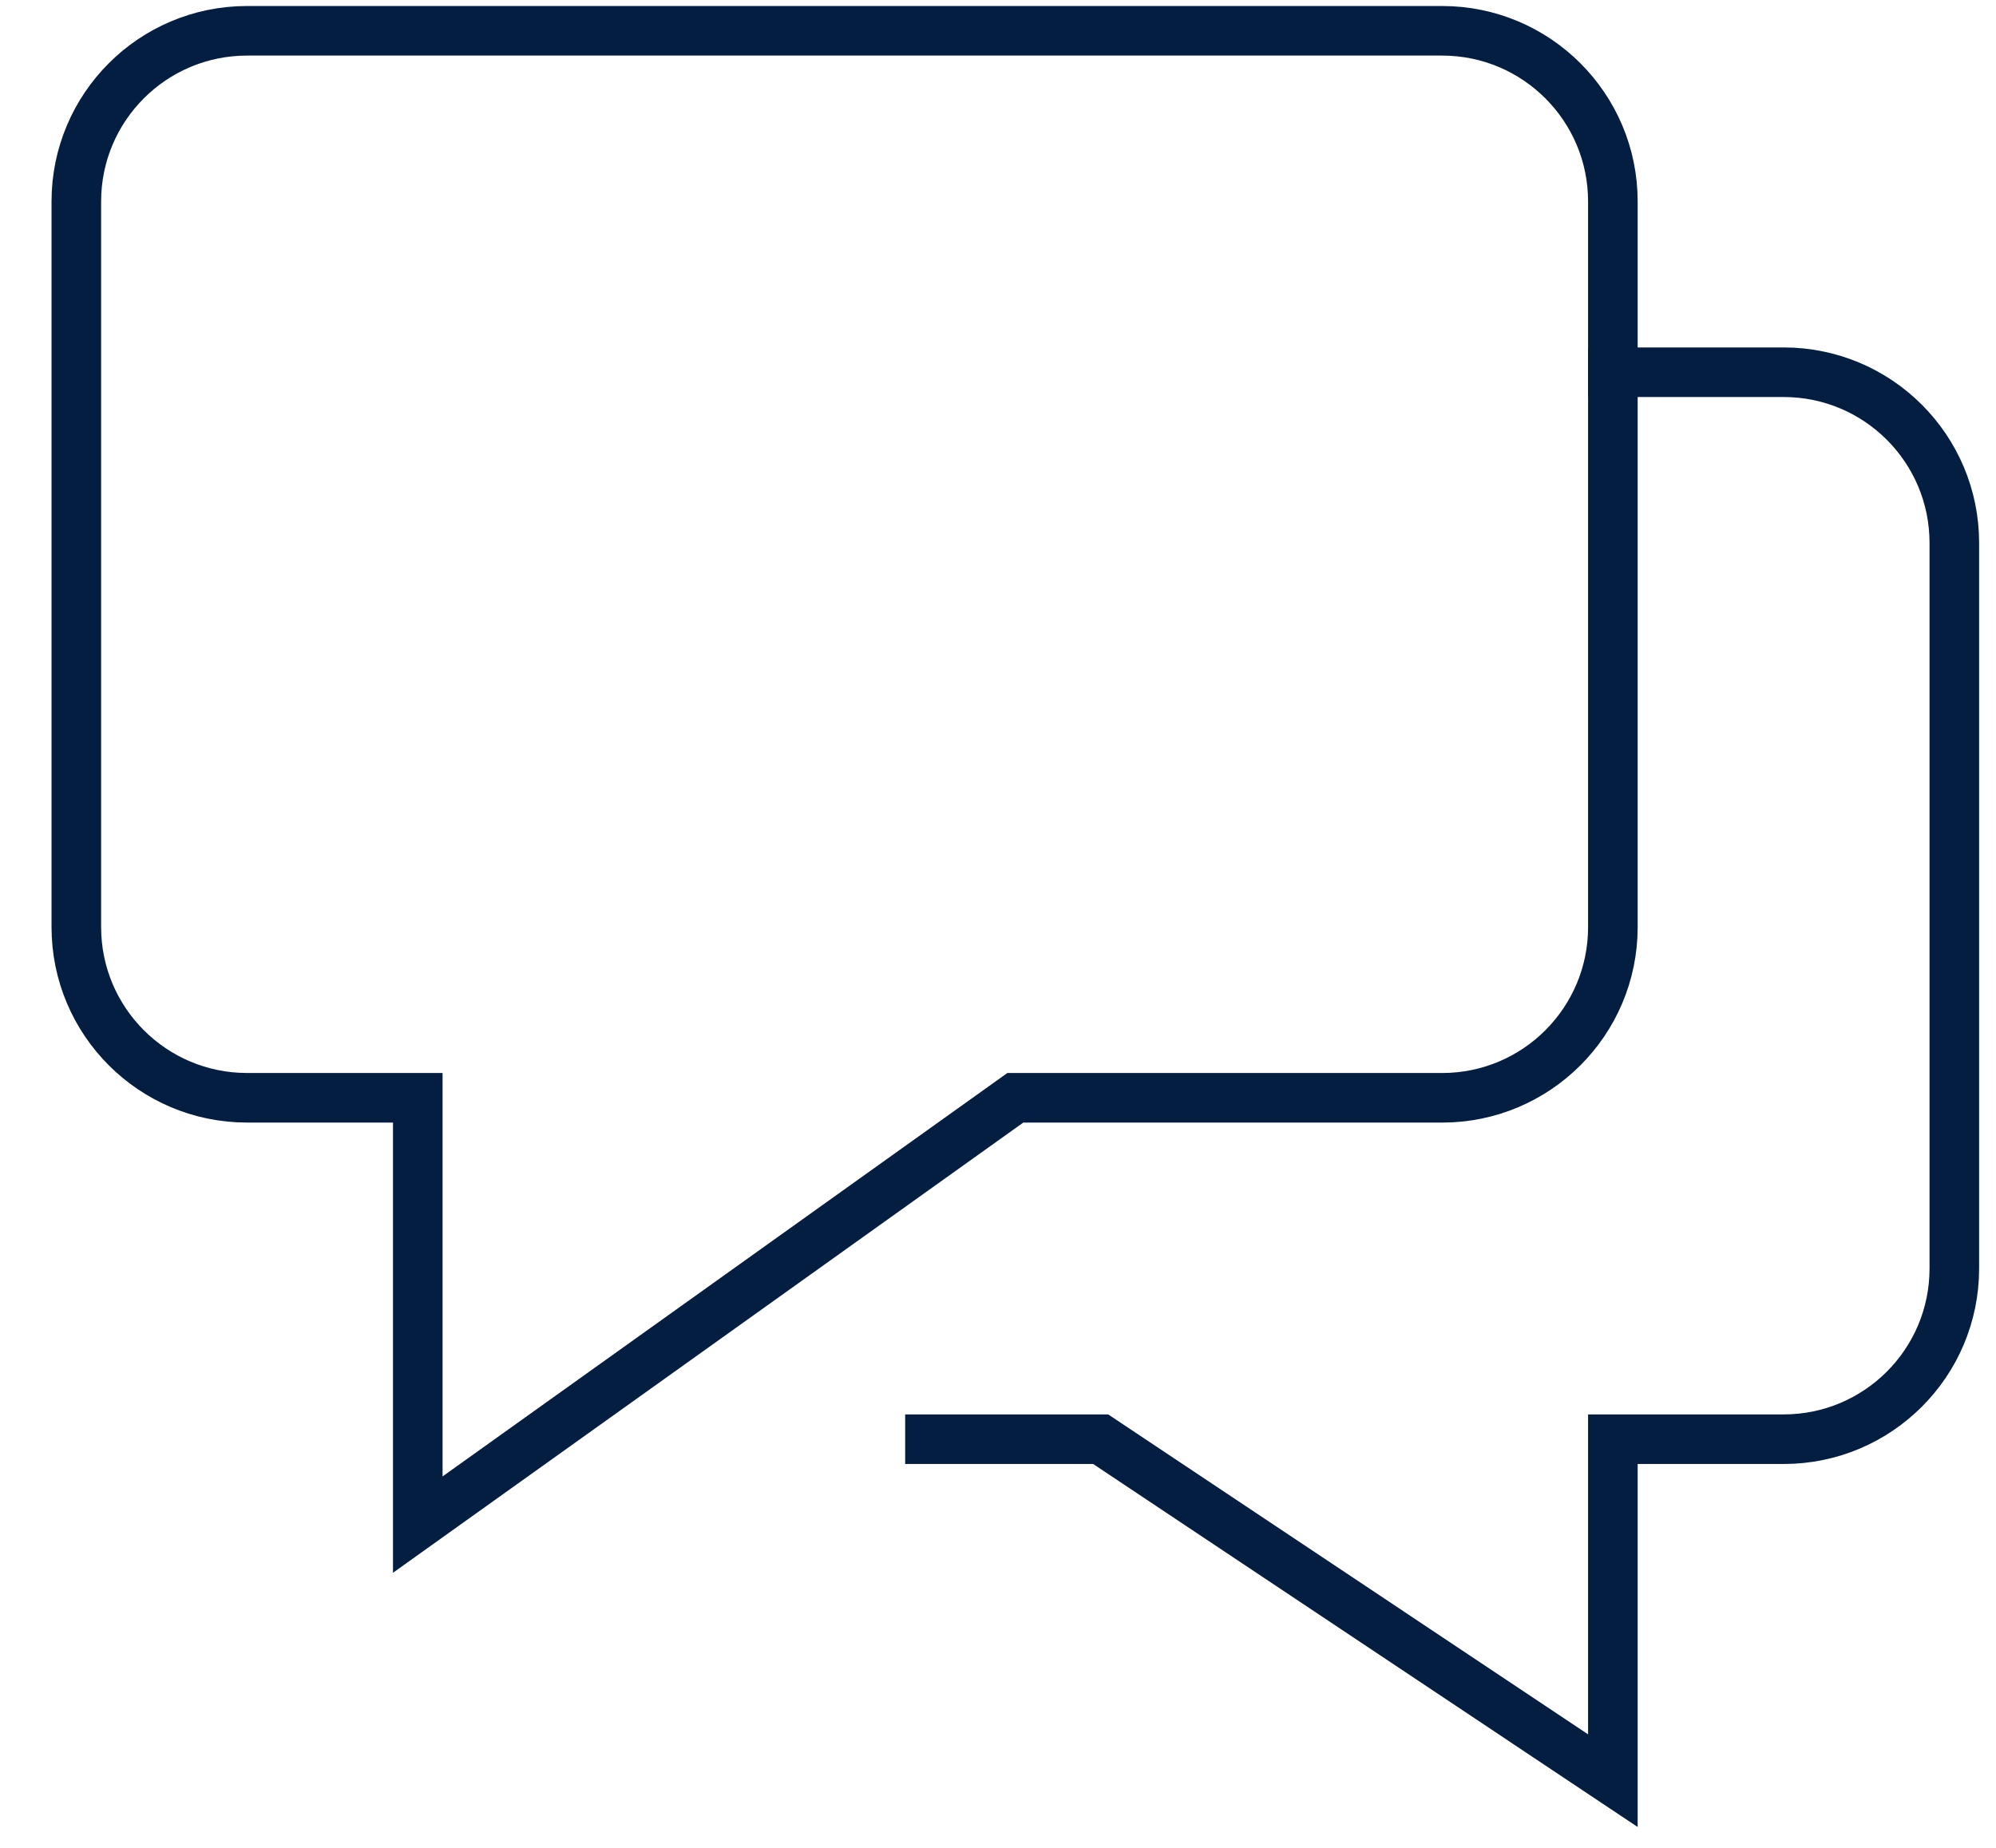
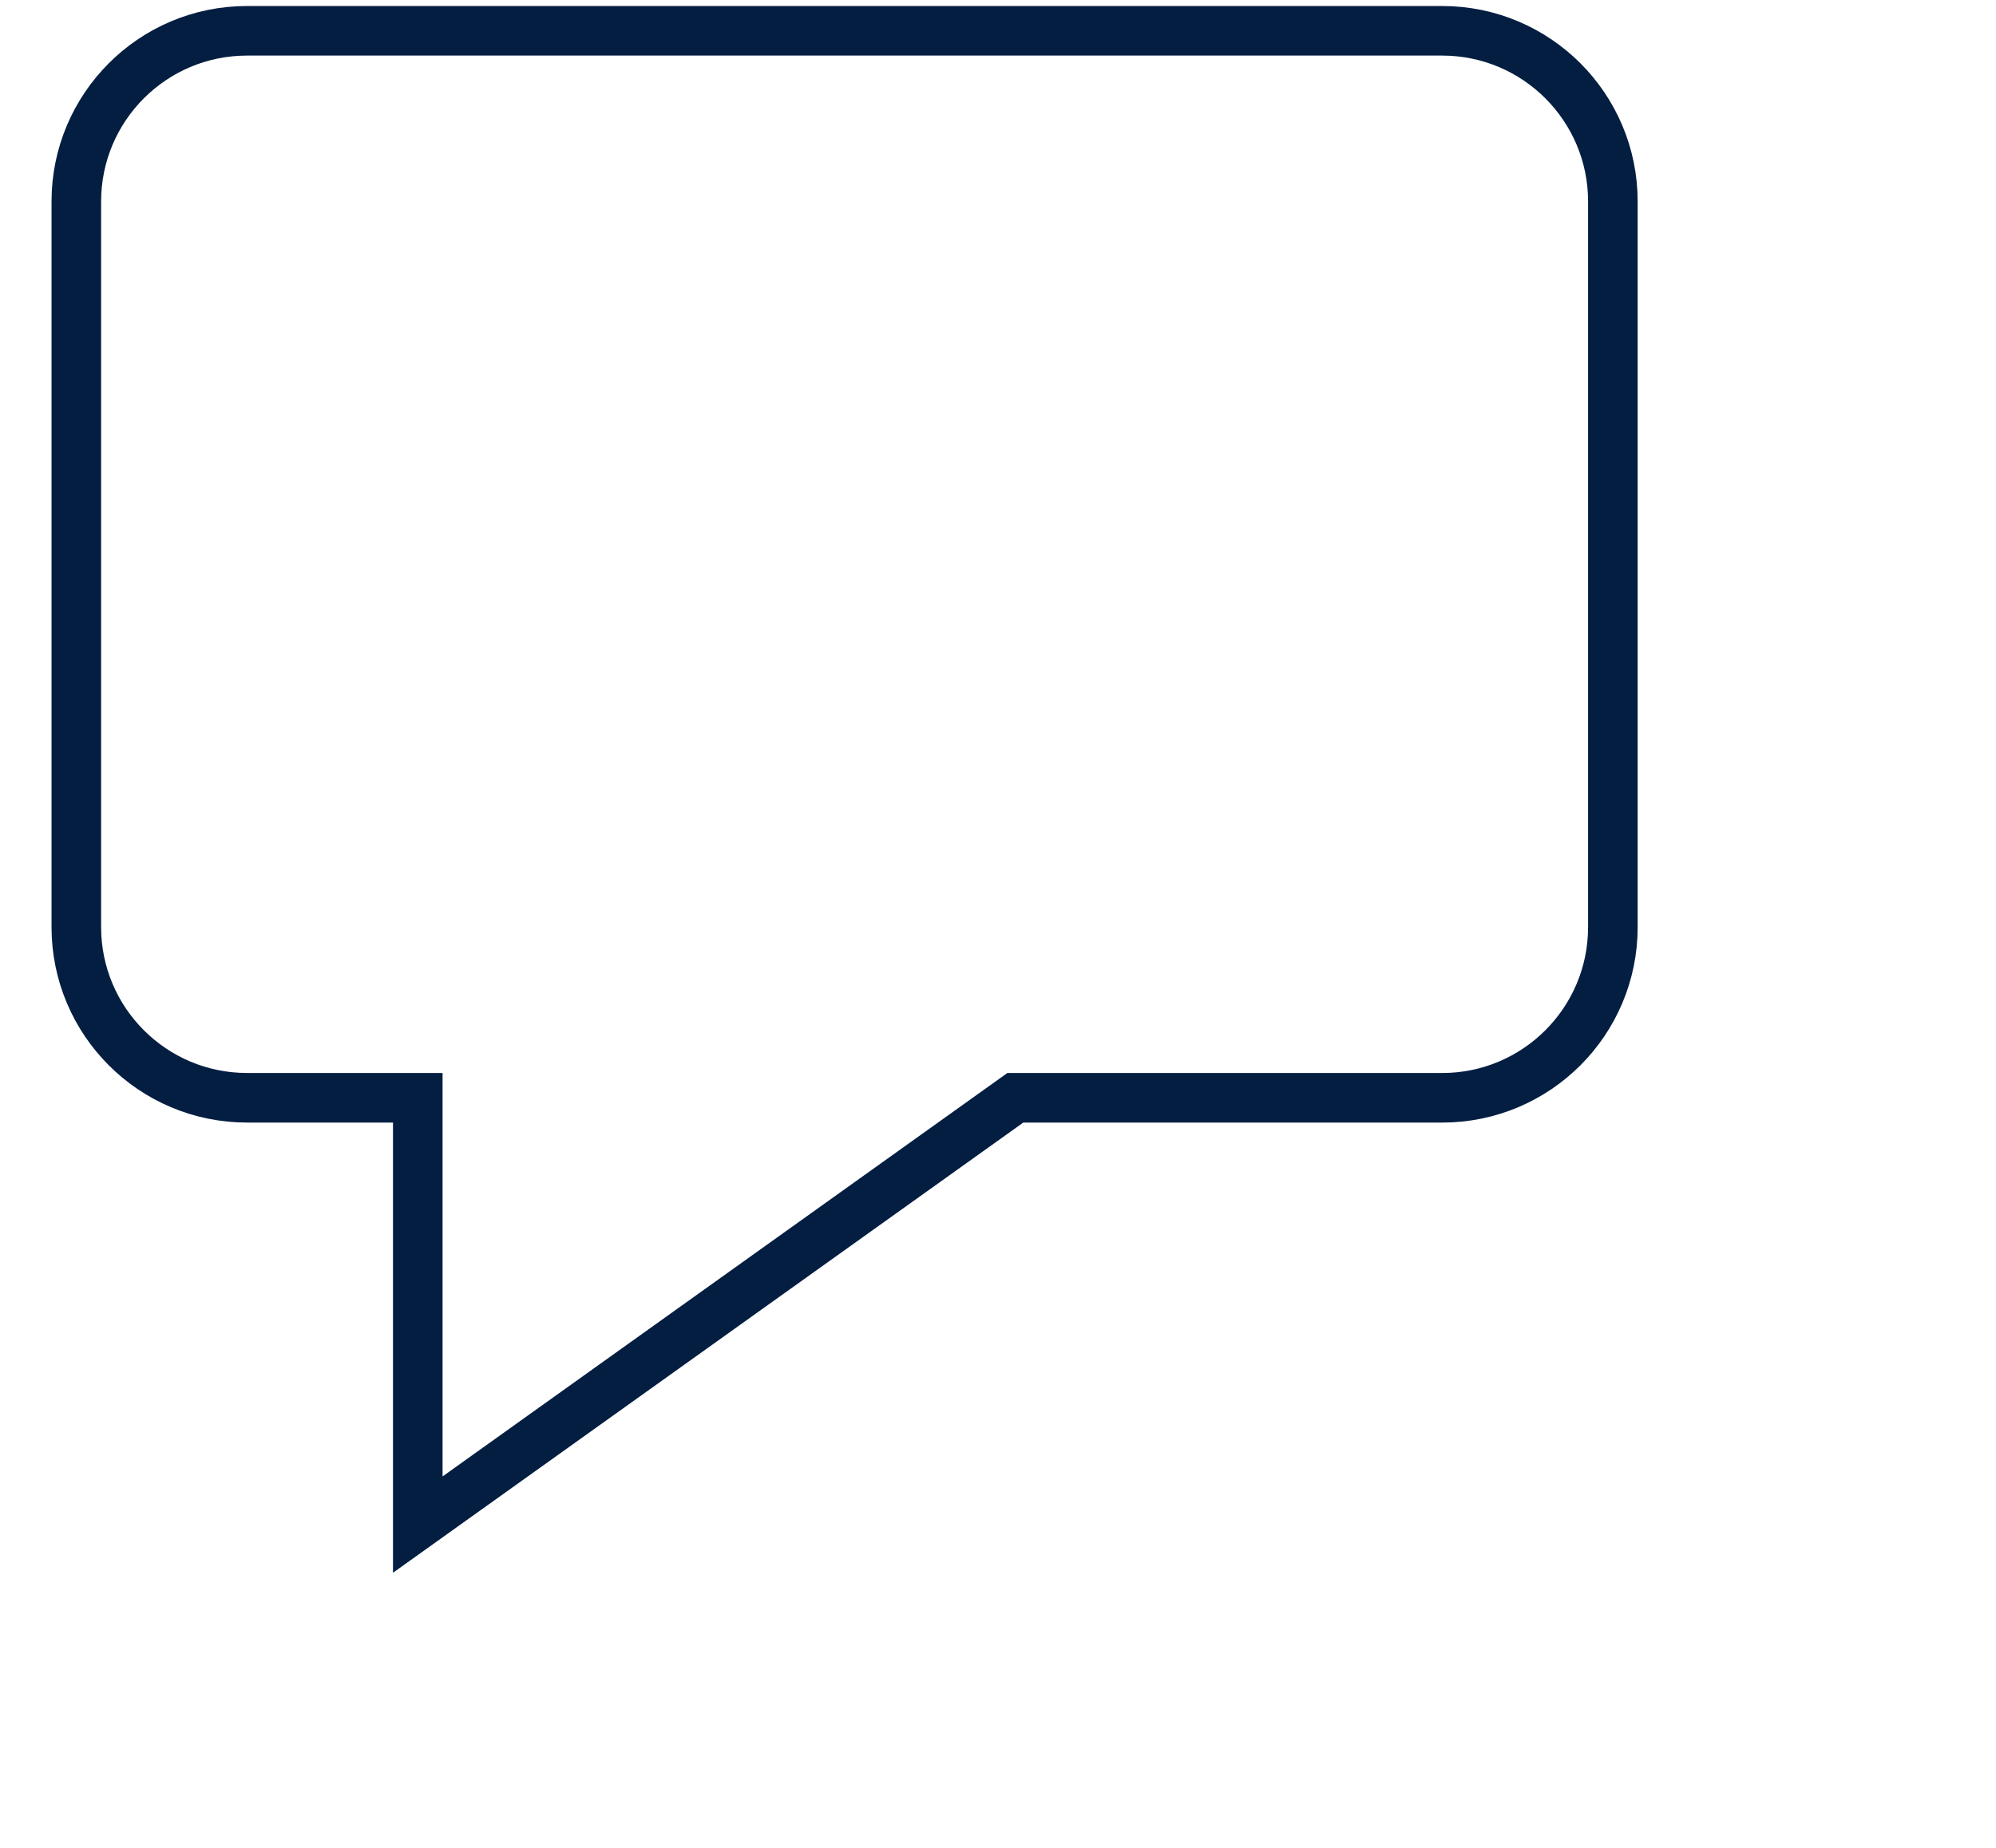
<svg xmlns="http://www.w3.org/2000/svg" id="b" data-name="Layer 2" width="64.804" height="60" viewBox="0 0 64.804 60">
  <defs>
    <clipPath id="d">
      <rect width="64.804" height="60" fill="none" />
    </clipPath>
  </defs>
  <g id="c" data-name="Layer 1">
    <g clip-path="url(#d)" fill="none">
-       <path d="m52.365,12.087h5.543c3.061,0,5.543,2.482,5.543,5.543v23.561c0,3.062-2.482,5.543-5.543,5.543h-5.543v11.088l-16.629-11.088h-5.543" fill="none" stroke="#041e42" stroke-linecap="square" stroke-miterlimit="10" stroke-width="1.61" />
      <path d="m46.822,1H8.021c-3.062,0-5.543,2.482-5.543,5.543v23.561c0,3.062,2.482,5.543,5.543,5.543h5.543v13.86l19.4-13.859h13.857c3.062,0,5.544-2.481,5.544-5.543V6.543c0-3.062-2.482-5.543-5.543-5.543Z" fill="none" stroke="#041e42" stroke-linecap="square" stroke-miterlimit="10" stroke-width="1.61" />
    </g>
  </g>
</svg>